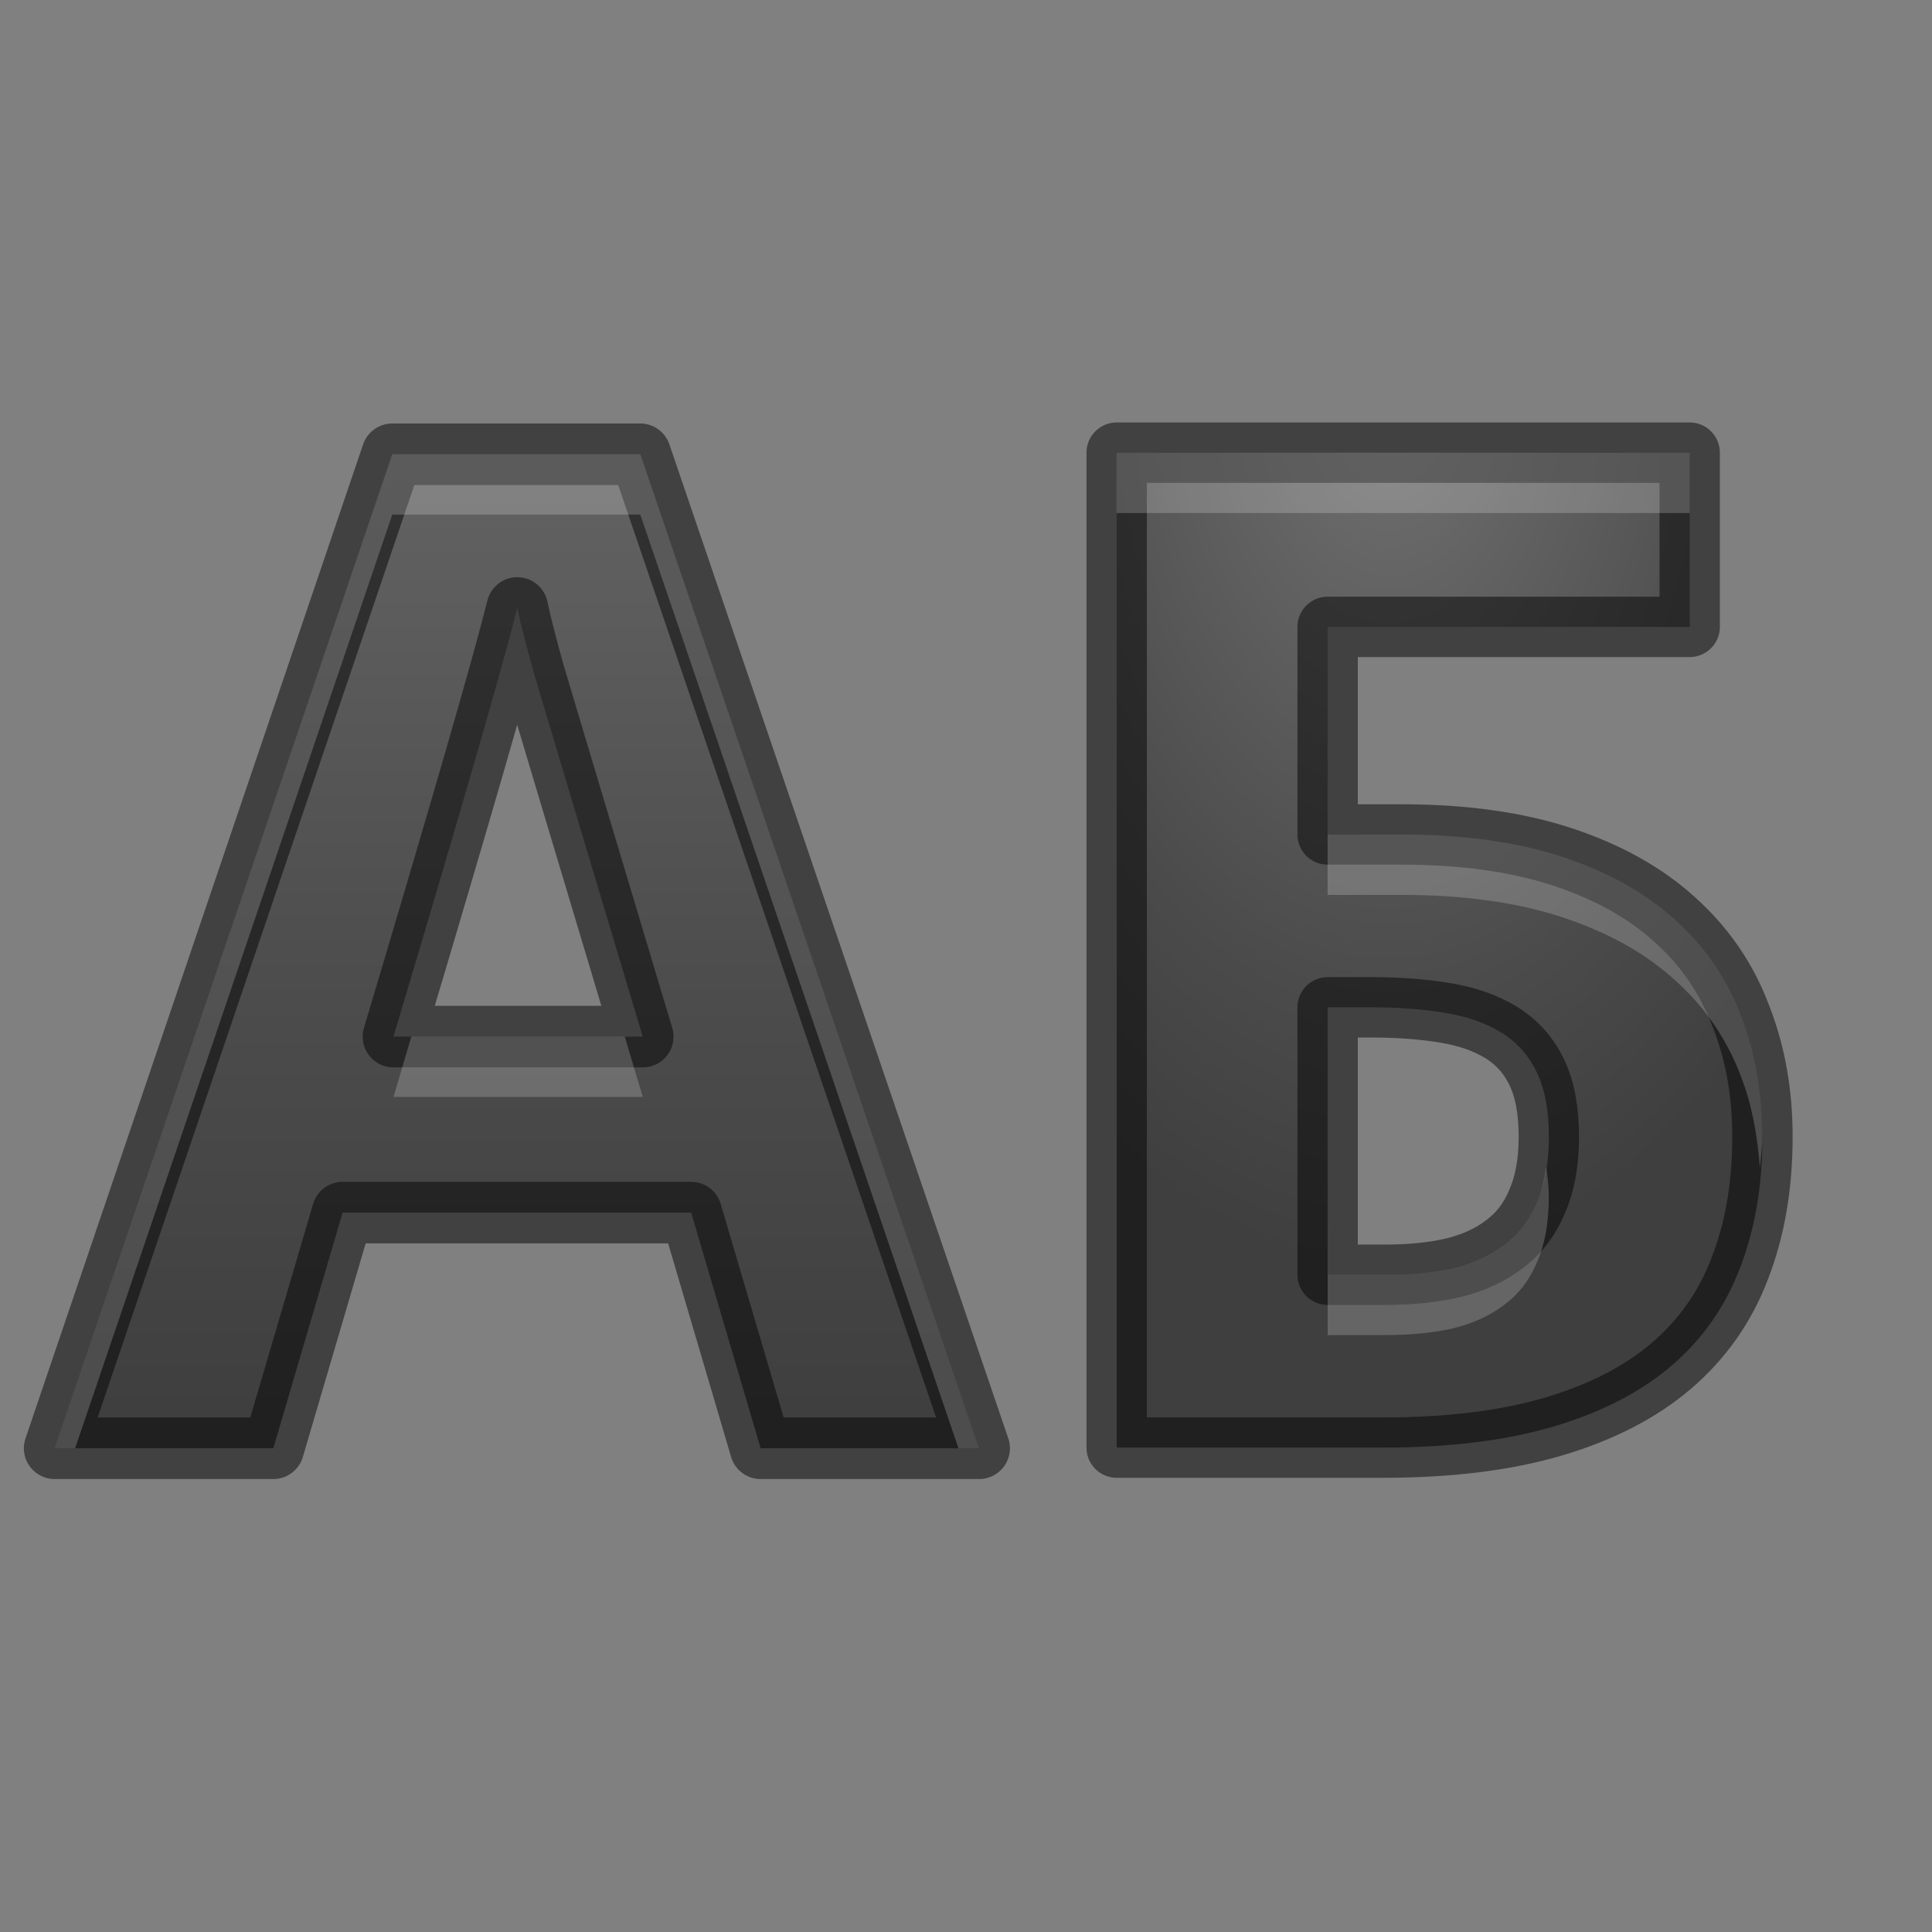
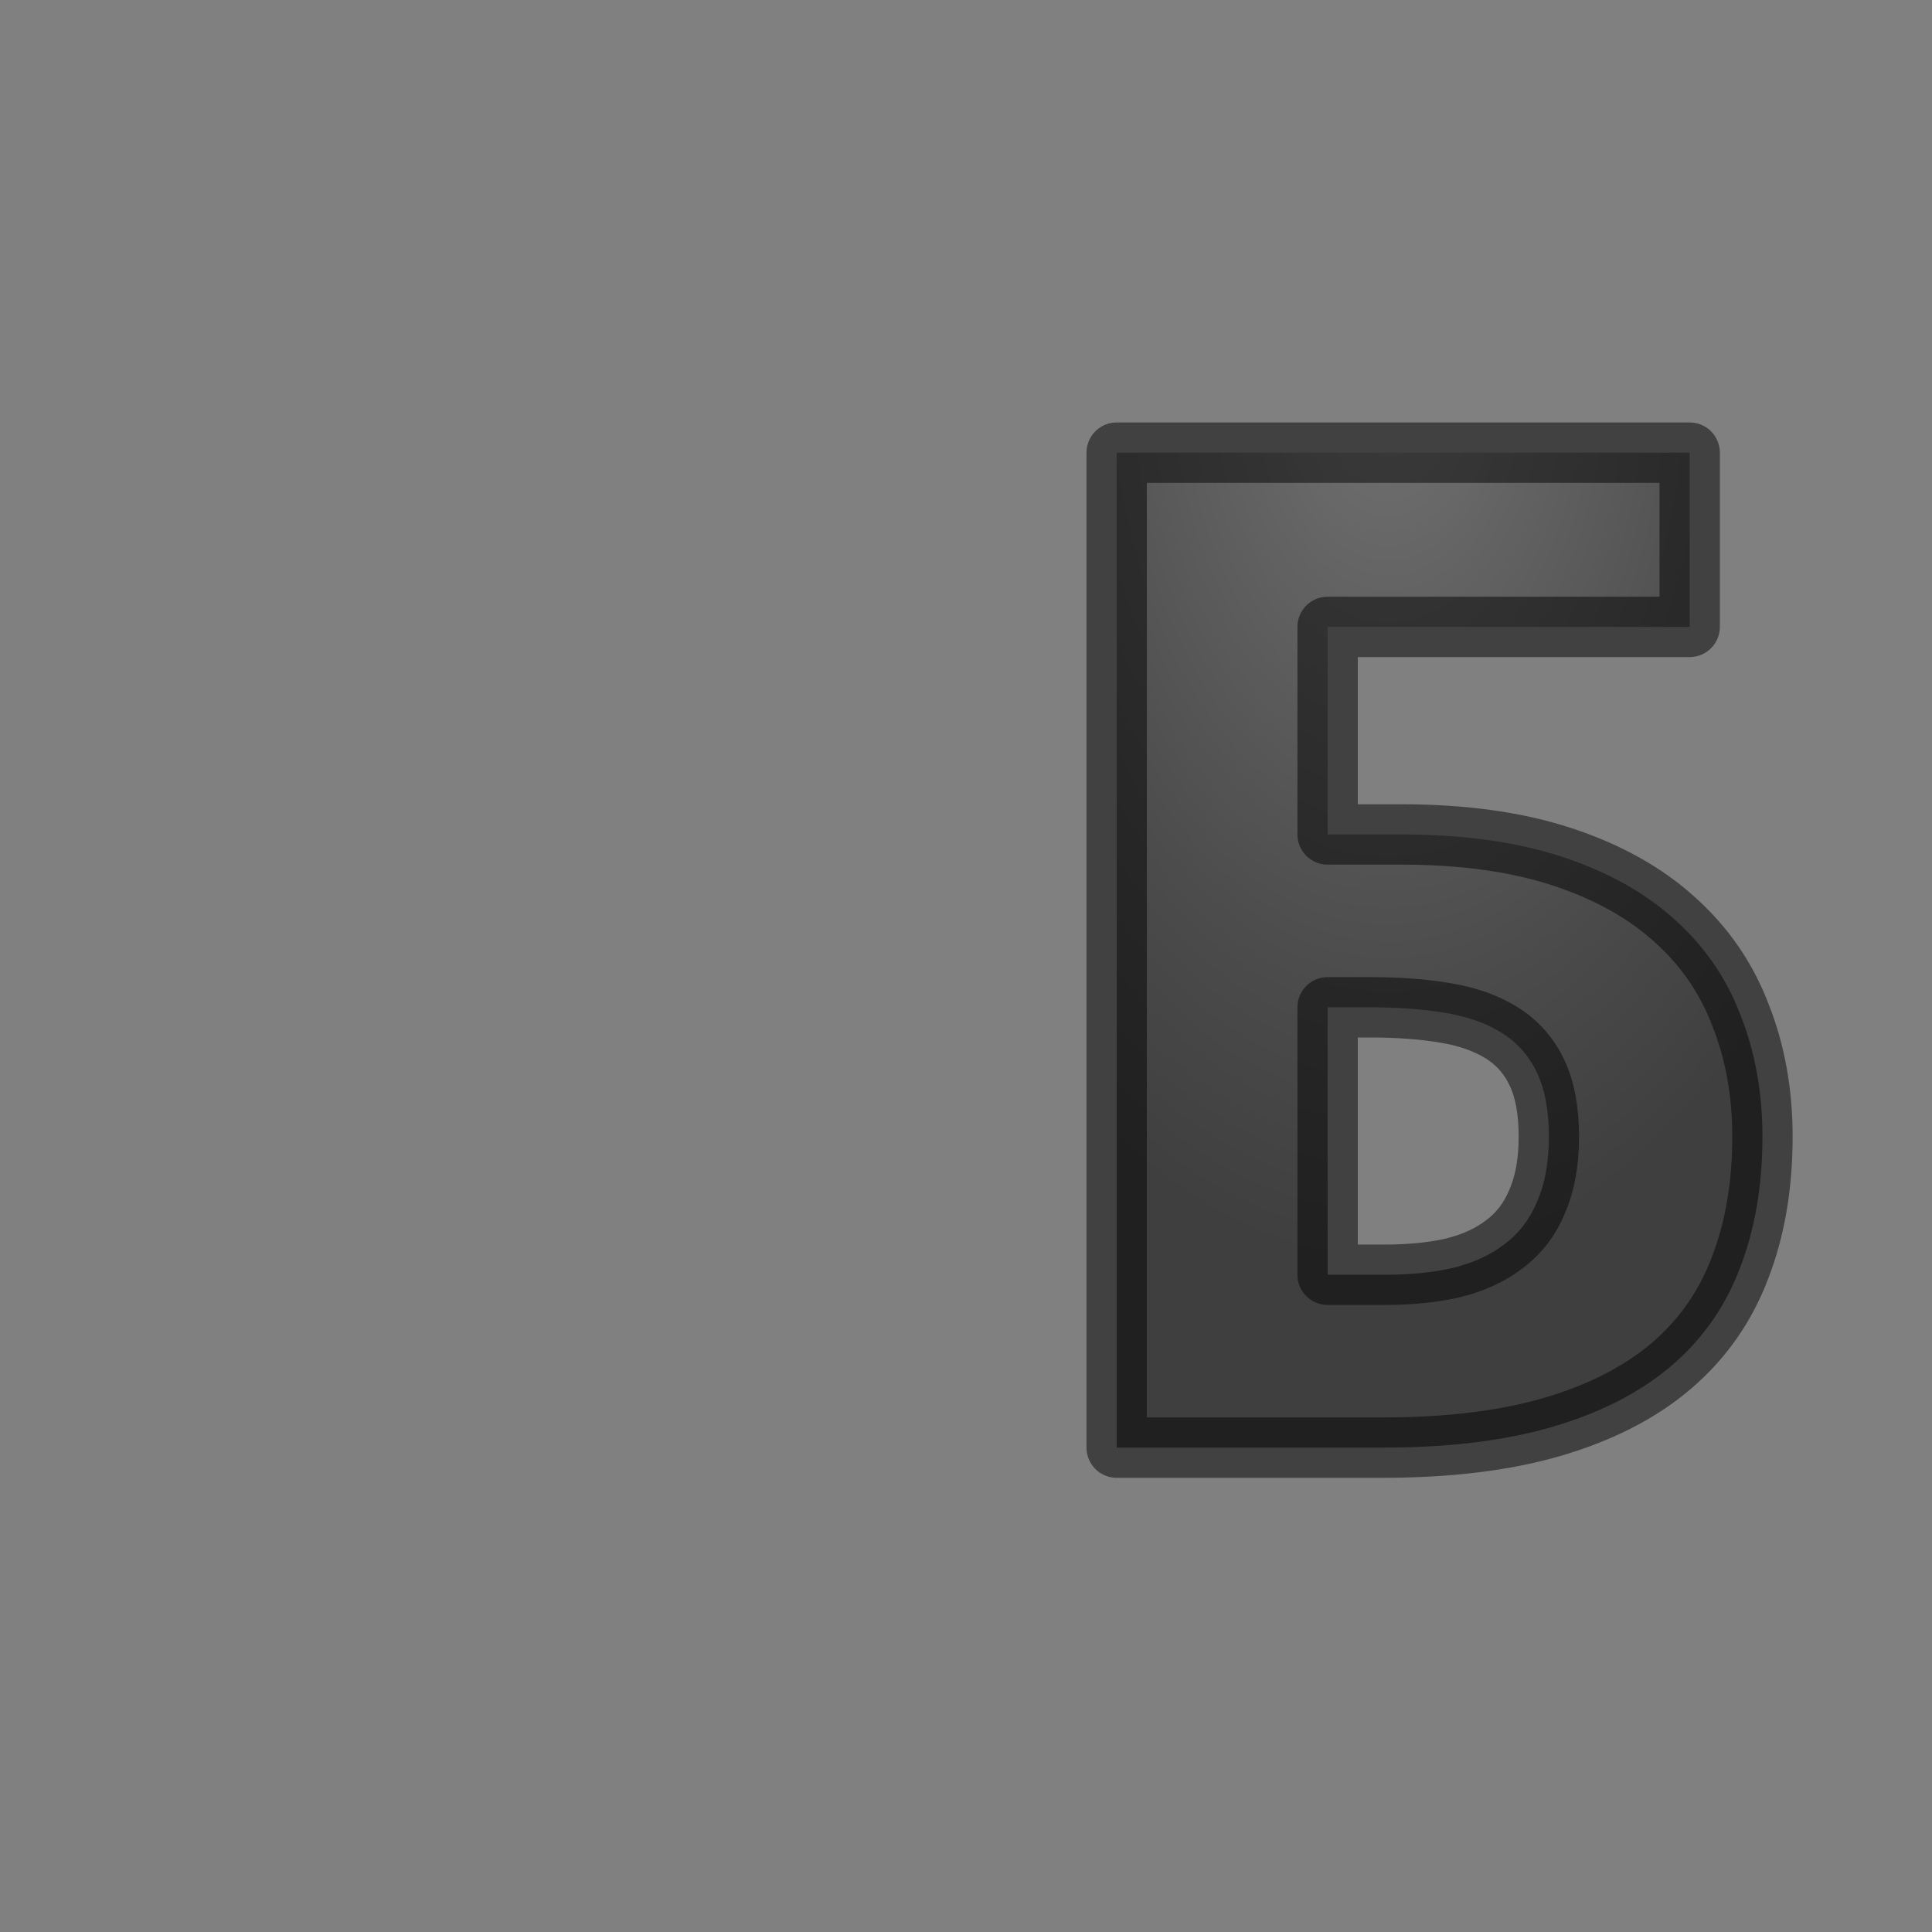
<svg xmlns="http://www.w3.org/2000/svg" xmlns:xlink="http://www.w3.org/1999/xlink" height="32" width="32">
  <rect width="100%" height="100%" fill="#808080" stroke="none" />
  <linearGradient id="a" gradientTransform="matrix(1.003 0 0 1.038 -.464 -.418)" gradientUnits="userSpaceOnUse" x1="9.156" x2="9.156" xlink:href="#c" y1="3.932" y2="19.659" />
  <radialGradient id="b" cx="17.373" cy="9.476" gradientTransform="matrix(-1.682 0 0 -2.804 46.6 33.479)" gradientUnits="userSpaceOnUse" r="4.012" xlink:href="#c" />
  <linearGradient id="c" gradientTransform="matrix(1.003 0 0 1.038 -.464 -.418)" gradientUnits="userSpaceOnUse" x1="9.156" x2="9.156" y1="3.932" y2="19.659">
    <stop offset="0" stop-color="#737373" />
    <stop offset=".262" stop-color="#636363" />
    <stop offset=".705" stop-color="#4b4b4b" />
    <stop offset="1" stop-color="#3f3f3f" />
  </linearGradient>
  <g stroke-linejoin="round" transform="matrix(1.333 0 0 1.333 -.165 -3.22)">
-     <path d="m9.575 20.411-.863-2.928h-4.331l-.861 2.928h-2.717l4.195-12.351h3.081l4.211 12.351zm-1.465-5.115c-.796-2.654-1.245-4.154-1.348-4.502-.098-.348-.168-.623-.211-.824-.179.718-.692 2.493-1.538 5.326z" fill="url(#a)" stroke="#000" stroke-opacity=".49" stroke-width=".765" />
-     <path d="m6.5 12.531-5.594 16.469h.34l5.254-15.469h4.109l5.271 15.469h.342l-5.613-16.469zm.316 9.648c-.112.377-.173.59-.295 1h4.129c-.177-.589-.148-.496-.299-1z" fill="#fff" opacity=".2" transform="matrix(.75 0 0 .75 .123 -1.339)" />
    <path d="m16.62 12.784h.913q1.158 0 2.004.279.846.279 1.395.778.558.499.82 1.192.271.685.271 1.505 0 .913-.279 1.632-.271.719-.854 1.218-.575.49-1.463.753-.888.262-2.122.262h-3.306v-12.363h7.12v2.165h-4.499zm0 5.471h.71q.474 0 .846-.085.381-.093.643-.296.271-.203.406-.533.144-.33.144-.803 0-.49-.152-.803-.152-.313-.44-.49-.288-.178-.702-.245-.406-.068-.922-.068h-.533z" fill="url(#b)" stroke="#000" stroke-opacity=".49" stroke-width=".75" />
-     <path d="m18.5 12.506v1h9.494v-1zm3.496 6.326v1h1.217c1.03 0 1.92.123 2.672.371.752.248 1.373.594 1.861 1.037.496.443.861.974 1.094 1.59.185.469.276.985.318 1.525.013-.174.041-.335.041-.518 0-.729-.119-1.399-.359-2.008-.233-.616-.598-1.146-1.094-1.59-.489-.443-1.11-.789-1.861-1.037-.752-.248-1.642-.371-2.672-.371zm3.621 5.51c-.031.207-.076.4-.148.566-.12.293-.3.531-.541.711-.233.18-.519.312-.857.395-.331.075-.706.111-1.127.111h-.947v1h.947c.421 0 .796-.036 1.127-.111.338-.083.624-.214.857-.395.241-.18.421-.418.541-.711.128-.293.191-.649.191-1.07 0-.182-.02-.342-.043-.496z" fill="#fff" opacity=".2" transform="matrix(.75 0 0 .75 .123 -1.339)" />
  </g>
</svg>